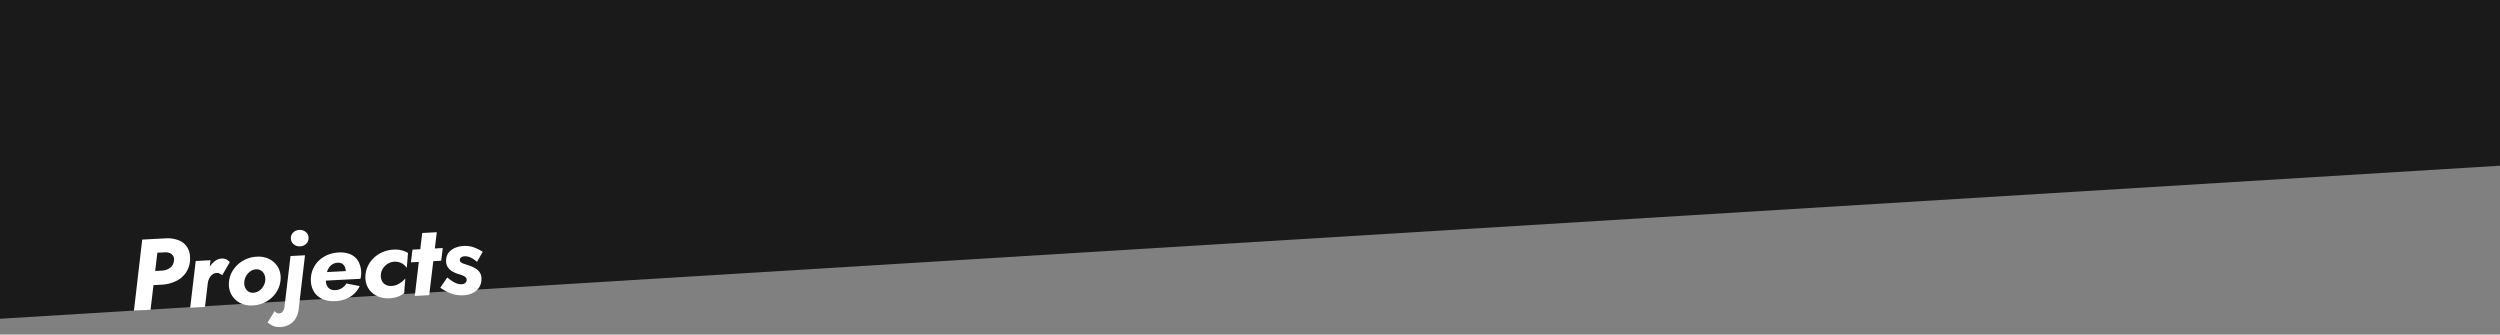
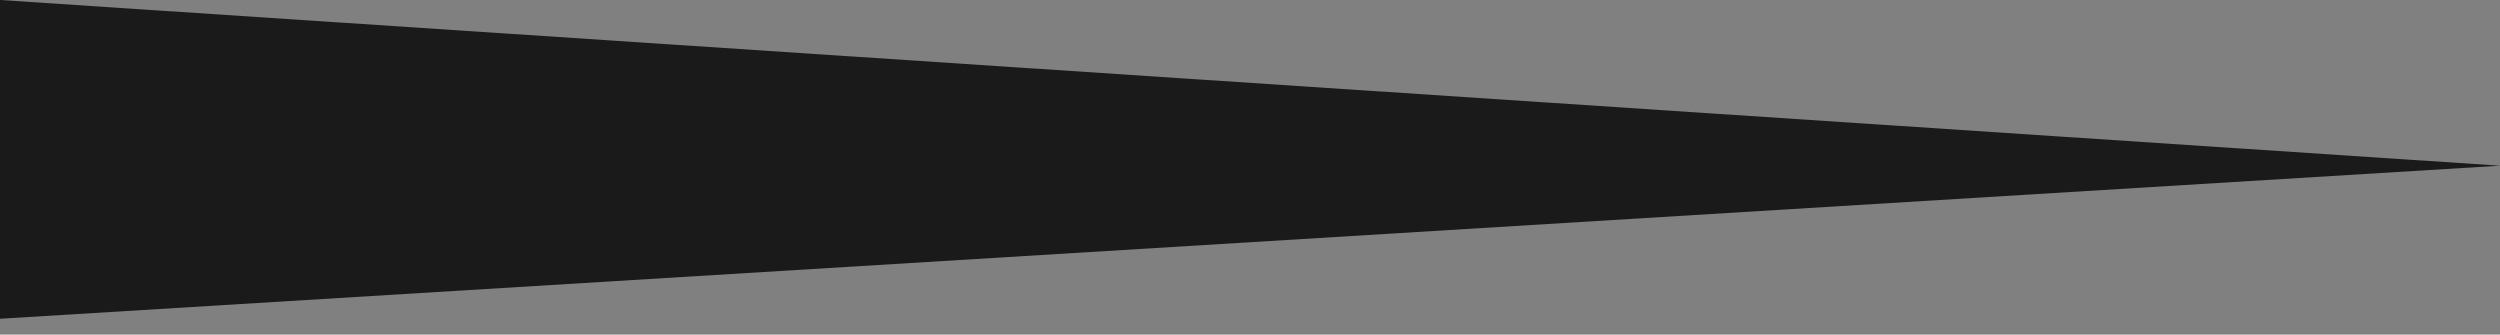
<svg xmlns="http://www.w3.org/2000/svg" width="2604.965" height="348.662" viewBox="0 0 2604.965 348.662">
  <rect x="0" y="0" width="2604.965" height="348.662" fill="#808080" stroke="none" />
  <g id="Gruppe_607" data-name="Gruppe 607" transform="translate(6636 5723.173)">
    <g id="Gruppe_606" data-name="Gruppe 606">
      <g id="Gruppe_271" data-name="Gruppe 271" transform="translate(-6636 -5723.173)">
-         <path id="Pfad_135" data-name="Pfad 135" d="M2604.965,172.66,0,332.14V0H2604.965Z" fill="#1a1a1a" />
+         <path id="Pfad_135" data-name="Pfad 135" d="M2604.965,172.66,0,332.14V0Z" fill="#1a1a1a" />
      </g>
-       <path id="Schnittmenge_32" data-name="Schnittmenge 32" d="M143.75,98.288a25.209,25.209,0,0,1-5.25-3.78l7.875-11.444a6.426,6.426,0,0,0,1.942,1.942,4.778,4.778,0,0,0,5.618-.263,7.91,7.91,0,0,0,2.048-2.677,10.723,10.723,0,0,0,1-3.517l8.922-51.871h15.12L171.47,82.537a23.639,23.639,0,0,1-3.412,9.031,17.74,17.74,0,0,1-6.773,6.195,21.189,21.189,0,0,1-9.975,2.205,15.479,15.479,0,0,1-7.56-1.68Zm191.1-22.522a33.7,33.7,0,0,1-7.98-3.36,66.047,66.047,0,0,1-6.825-4.568l7.77-10.29q2.73,2.415,5.25,4.252A20.546,20.546,0,0,0,338,64.53a11.979,11.979,0,0,0,4.725.788A5.6,5.6,0,0,0,346.4,64.11a3.725,3.725,0,0,0,1.47-2.993,3.237,3.237,0,0,0-.945-2.835,10.453,10.453,0,0,0-3.15-2.048q-1.994-.892-4.62-1.837a27.187,27.187,0,0,1-5.933-3.046,14.051,14.051,0,0,1-4.41-4.777,11.536,11.536,0,0,1-1.207-6.982,12.669,12.669,0,0,1,2.992-7.771,16.838,16.838,0,0,1,6.877-4.62,25.2,25.2,0,0,1,8.925-1.575,27.242,27.242,0,0,1,10.867,2.1,44.612,44.612,0,0,1,8.872,5.04l-6.51,10.185a26.257,26.257,0,0,0-5.933-4.62,13.317,13.317,0,0,0-6.667-1.89,6.7,6.7,0,0,0-3.622.892,3.035,3.035,0,0,0-1.523,2.468,2.836,2.836,0,0,0,1.1,2.73,13.794,13.794,0,0,0,3.622,1.943q2.31.892,4.725,1.837a31.885,31.885,0,0,1,6.254,3.257,14.59,14.59,0,0,1,4.41,4.62,11.6,11.6,0,0,1,1.312,6.93,15.832,15.832,0,0,1-2.887,8.558,16.309,16.309,0,0,1-6.772,5.355,24.864,24.864,0,0,1-9.555,1.942,34.064,34.064,0,0,1-9.242-1.208Zm-81.481-3.045a21.055,21.055,0,0,1-8.609-8.978,22.194,22.194,0,0,1-1.89-13.02,27.358,27.358,0,0,1,5.355-13.072,30,30,0,0,1,10.92-8.82,32.575,32.575,0,0,1,14.385-3.2,27.508,27.508,0,0,1,8.347,1.155,25.579,25.579,0,0,1,6.458,3.046l-2.1,15.539a14.4,14.4,0,0,0-5.3-5.25,14.676,14.676,0,0,0-14.122-.158,16.373,16.373,0,0,0-5.251,4.515,13.664,13.664,0,0,0-2.624,6.352,12.123,12.123,0,0,0,.577,6.3,9.2,9.2,0,0,0,3.57,4.462,11.158,11.158,0,0,0,5.933,1.733,16.9,16.9,0,0,0,8.4-1.994,24.873,24.873,0,0,0,6.72-5.04l-2,15.33a27.818,27.818,0,0,1-6.825,3.2,28.641,28.641,0,0,1-8.716,1.208A26.144,26.144,0,0,1,253.37,72.72Zm-56.228.63a19.917,19.917,0,0,1-8.4-7.612,22.249,22.249,0,0,1-2.991-11.761,27.965,27.965,0,0,1,2.2-11.13,26.764,26.764,0,0,1,6.248-8.977,29.682,29.682,0,0,1,9.607-6.037,33.078,33.078,0,0,1,12.285-2.205A26.72,26.72,0,0,1,228.427,28.2a17.442,17.442,0,0,1,7.56,7.35,23.95,23.95,0,0,1,2.572,11.5,23.6,23.6,0,0,1-.315,3.675,19.3,19.3,0,0,1-.84,3.465H201.3a14.005,14.005,0,0,0,.56,4.306,8.3,8.3,0,0,0,3.1,4.514,9.523,9.523,0,0,0,5.67,1.575,13.738,13.738,0,0,0,6.93-1.679,15.809,15.809,0,0,0,5.04-4.621l13.65,3.465a26.062,26.062,0,0,1-10.448,10.606A32.479,32.479,0,0,1,209.9,76.032a28.449,28.449,0,0,1-12.755-2.682ZM222.6,45.368a12.76,12.76,0,0,0-.888-4.725,7.161,7.161,0,0,0-2.628-3.255,7.9,7.9,0,0,0-4.463-1.156,11.166,11.166,0,0,0-8.977,4.2,15.8,15.8,0,0,0-2.624,4.882l-.018.052ZM110.833,72.72a21.236,21.236,0,0,1-8.453-9.03,22.734,22.734,0,0,1-1.995-12.967A27.608,27.608,0,0,1,105.74,37.7a30.384,30.384,0,0,1,10.868-8.926,31.347,31.347,0,0,1,14.122-3.255,25.5,25.5,0,0,1,13.178,3.308,21.238,21.238,0,0,1,8.453,9.031,22.148,22.148,0,0,1,1.89,12.967A26.788,26.788,0,0,1,149,63.849a30.508,30.508,0,0,1-10.815,8.924,31.468,31.468,0,0,1-14.28,3.255,25.286,25.286,0,0,1-13.073-3.308Zm12.757-32.5a15.025,15.025,0,0,0-7.14,10.6,11.79,11.79,0,0,0,.419,5.88,9.637,9.637,0,0,0,2.993,4.41,7.923,7.923,0,0,0,5.2,1.68,11.016,11.016,0,0,0,6.038-1.523,14.9,14.9,0,0,0,4.725-4.41,14.492,14.492,0,0,0,2.467-6.143,12.83,12.83,0,0,0-.473-5.827,9.474,9.474,0,0,0-2.993-4.41,8.439,8.439,0,0,0-5.25-1.837q-.186-.006-.371-.006a10.844,10.844,0,0,0-5.615,1.589ZM293.06,74.978,299.074,39.8h-8.219l2.31-13.125h8.153l2.872-16.8h15.225l-2.93,16.8h8.282L322.457,39.8H314.2l-6.124,35.175Zm-234.36,0,8.3-48.3H82.43l-1.136,6.614a25.1,25.1,0,0,1,4.863-4.882,13.159,13.159,0,0,1,8.028-2.887,9.341,9.341,0,0,1,4.673,1.156,11.685,11.685,0,0,1,3.517,3.045l-8.609,13.23A15.63,15.63,0,0,0,91.3,41.116a5.908,5.908,0,0,0-3.1-.787,7.34,7.34,0,0,0-4.725,1.418,12.046,12.046,0,0,0-3.465,3.991,15.484,15.484,0,0,0-1.565,4.122L74.135,74.978Zm-58.7,0,12.5-73.5H36.86a32.293,32.293,0,0,1,14.017,2.94,18,18,0,0,1,8.4,8.19q2.677,5.355,1.837,12.915a25.081,25.081,0,0,1-5.04,12.863A26.583,26.583,0,0,1,45.1,46.628,39.521,39.521,0,0,1,29.72,49.463H21.74L17.33,74.978Zm31.185-40.11a16.669,16.669,0,0,0,6.09-1.1,11.738,11.738,0,0,0,4.673-3.2,10.288,10.288,0,0,0,2.367-5.15,7.52,7.52,0,0,0-.42-5.04,7.318,7.318,0,0,0-3.255-3.255,11.413,11.413,0,0,0-5.355-1.155H27.53l-3.267,18.9Zm138.763-20.16a7.966,7.966,0,0,1-2.678-6.2,7.8,7.8,0,0,1,2.678-6.142A9.423,9.423,0,0,1,176.405,0a9.565,9.565,0,0,1,6.562,2.362,7.805,7.805,0,0,1,2.678,6.142,7.966,7.966,0,0,1-2.678,6.2,9.441,9.441,0,0,1-6.562,2.415,9.3,9.3,0,0,1-6.457-2.415Z" transform="translate(-6500.365 -5474.351) rotate(-3)" fill="#fff" />
    </g>
  </g>
</svg>